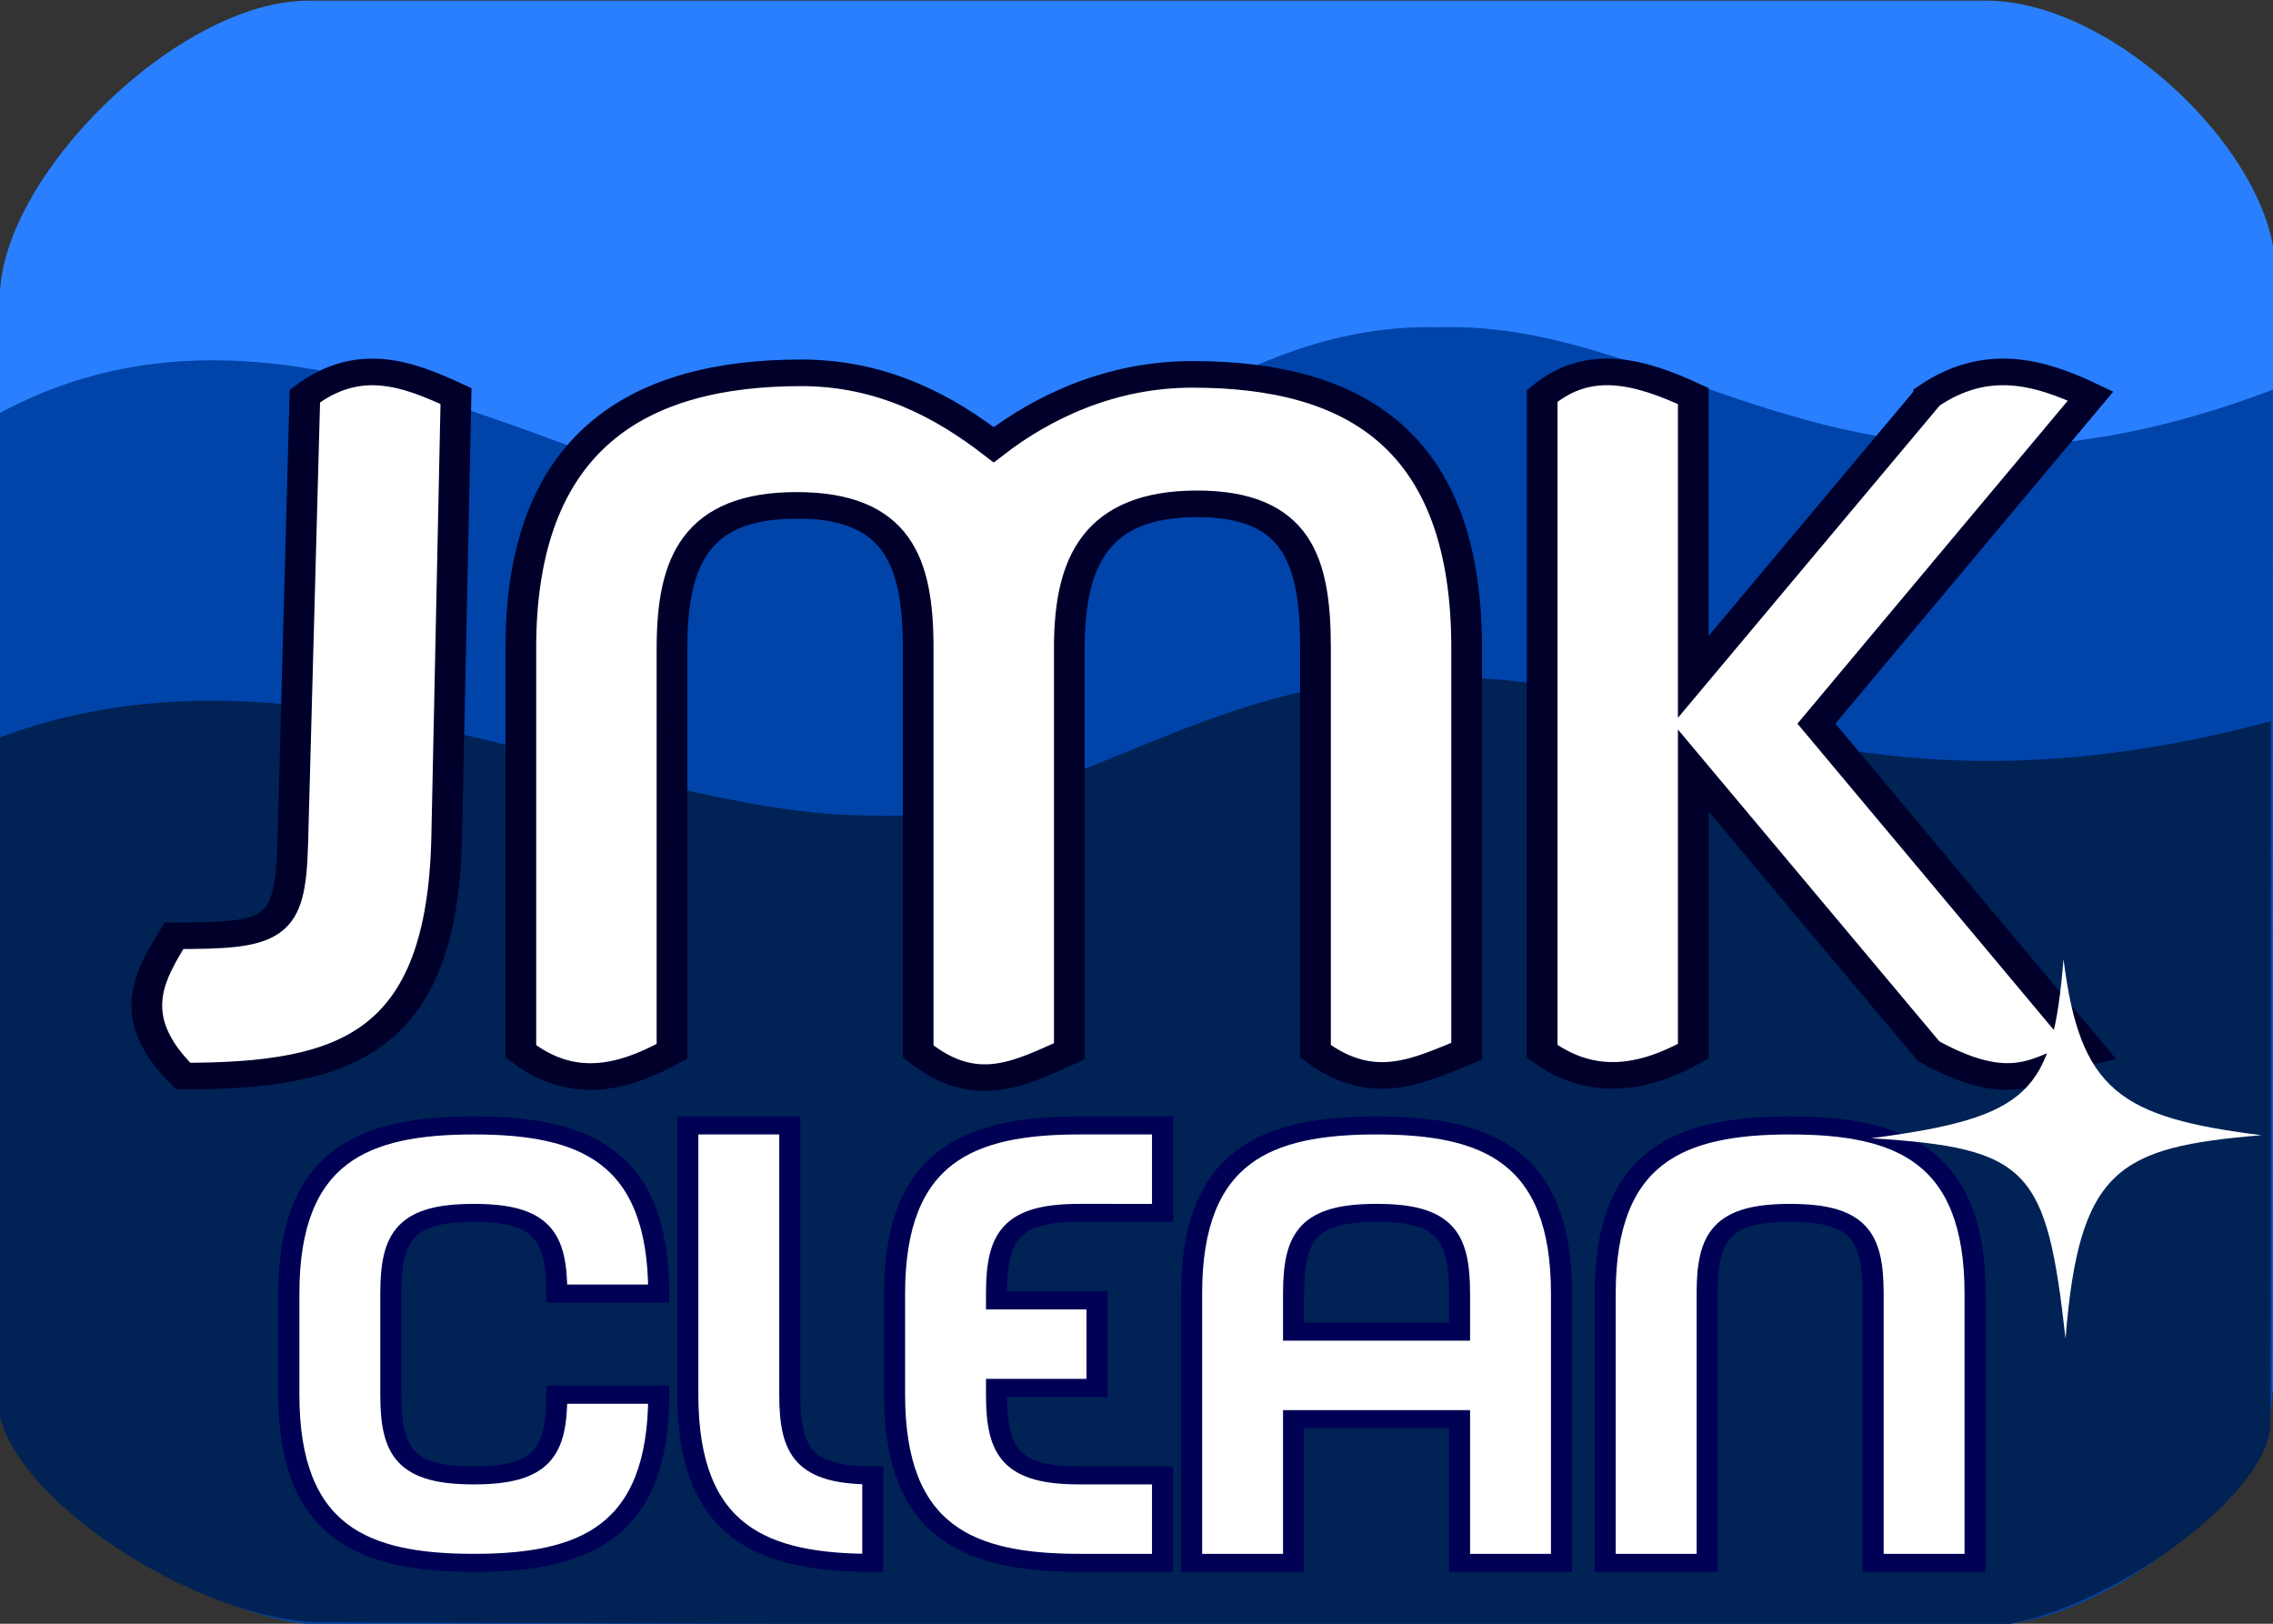
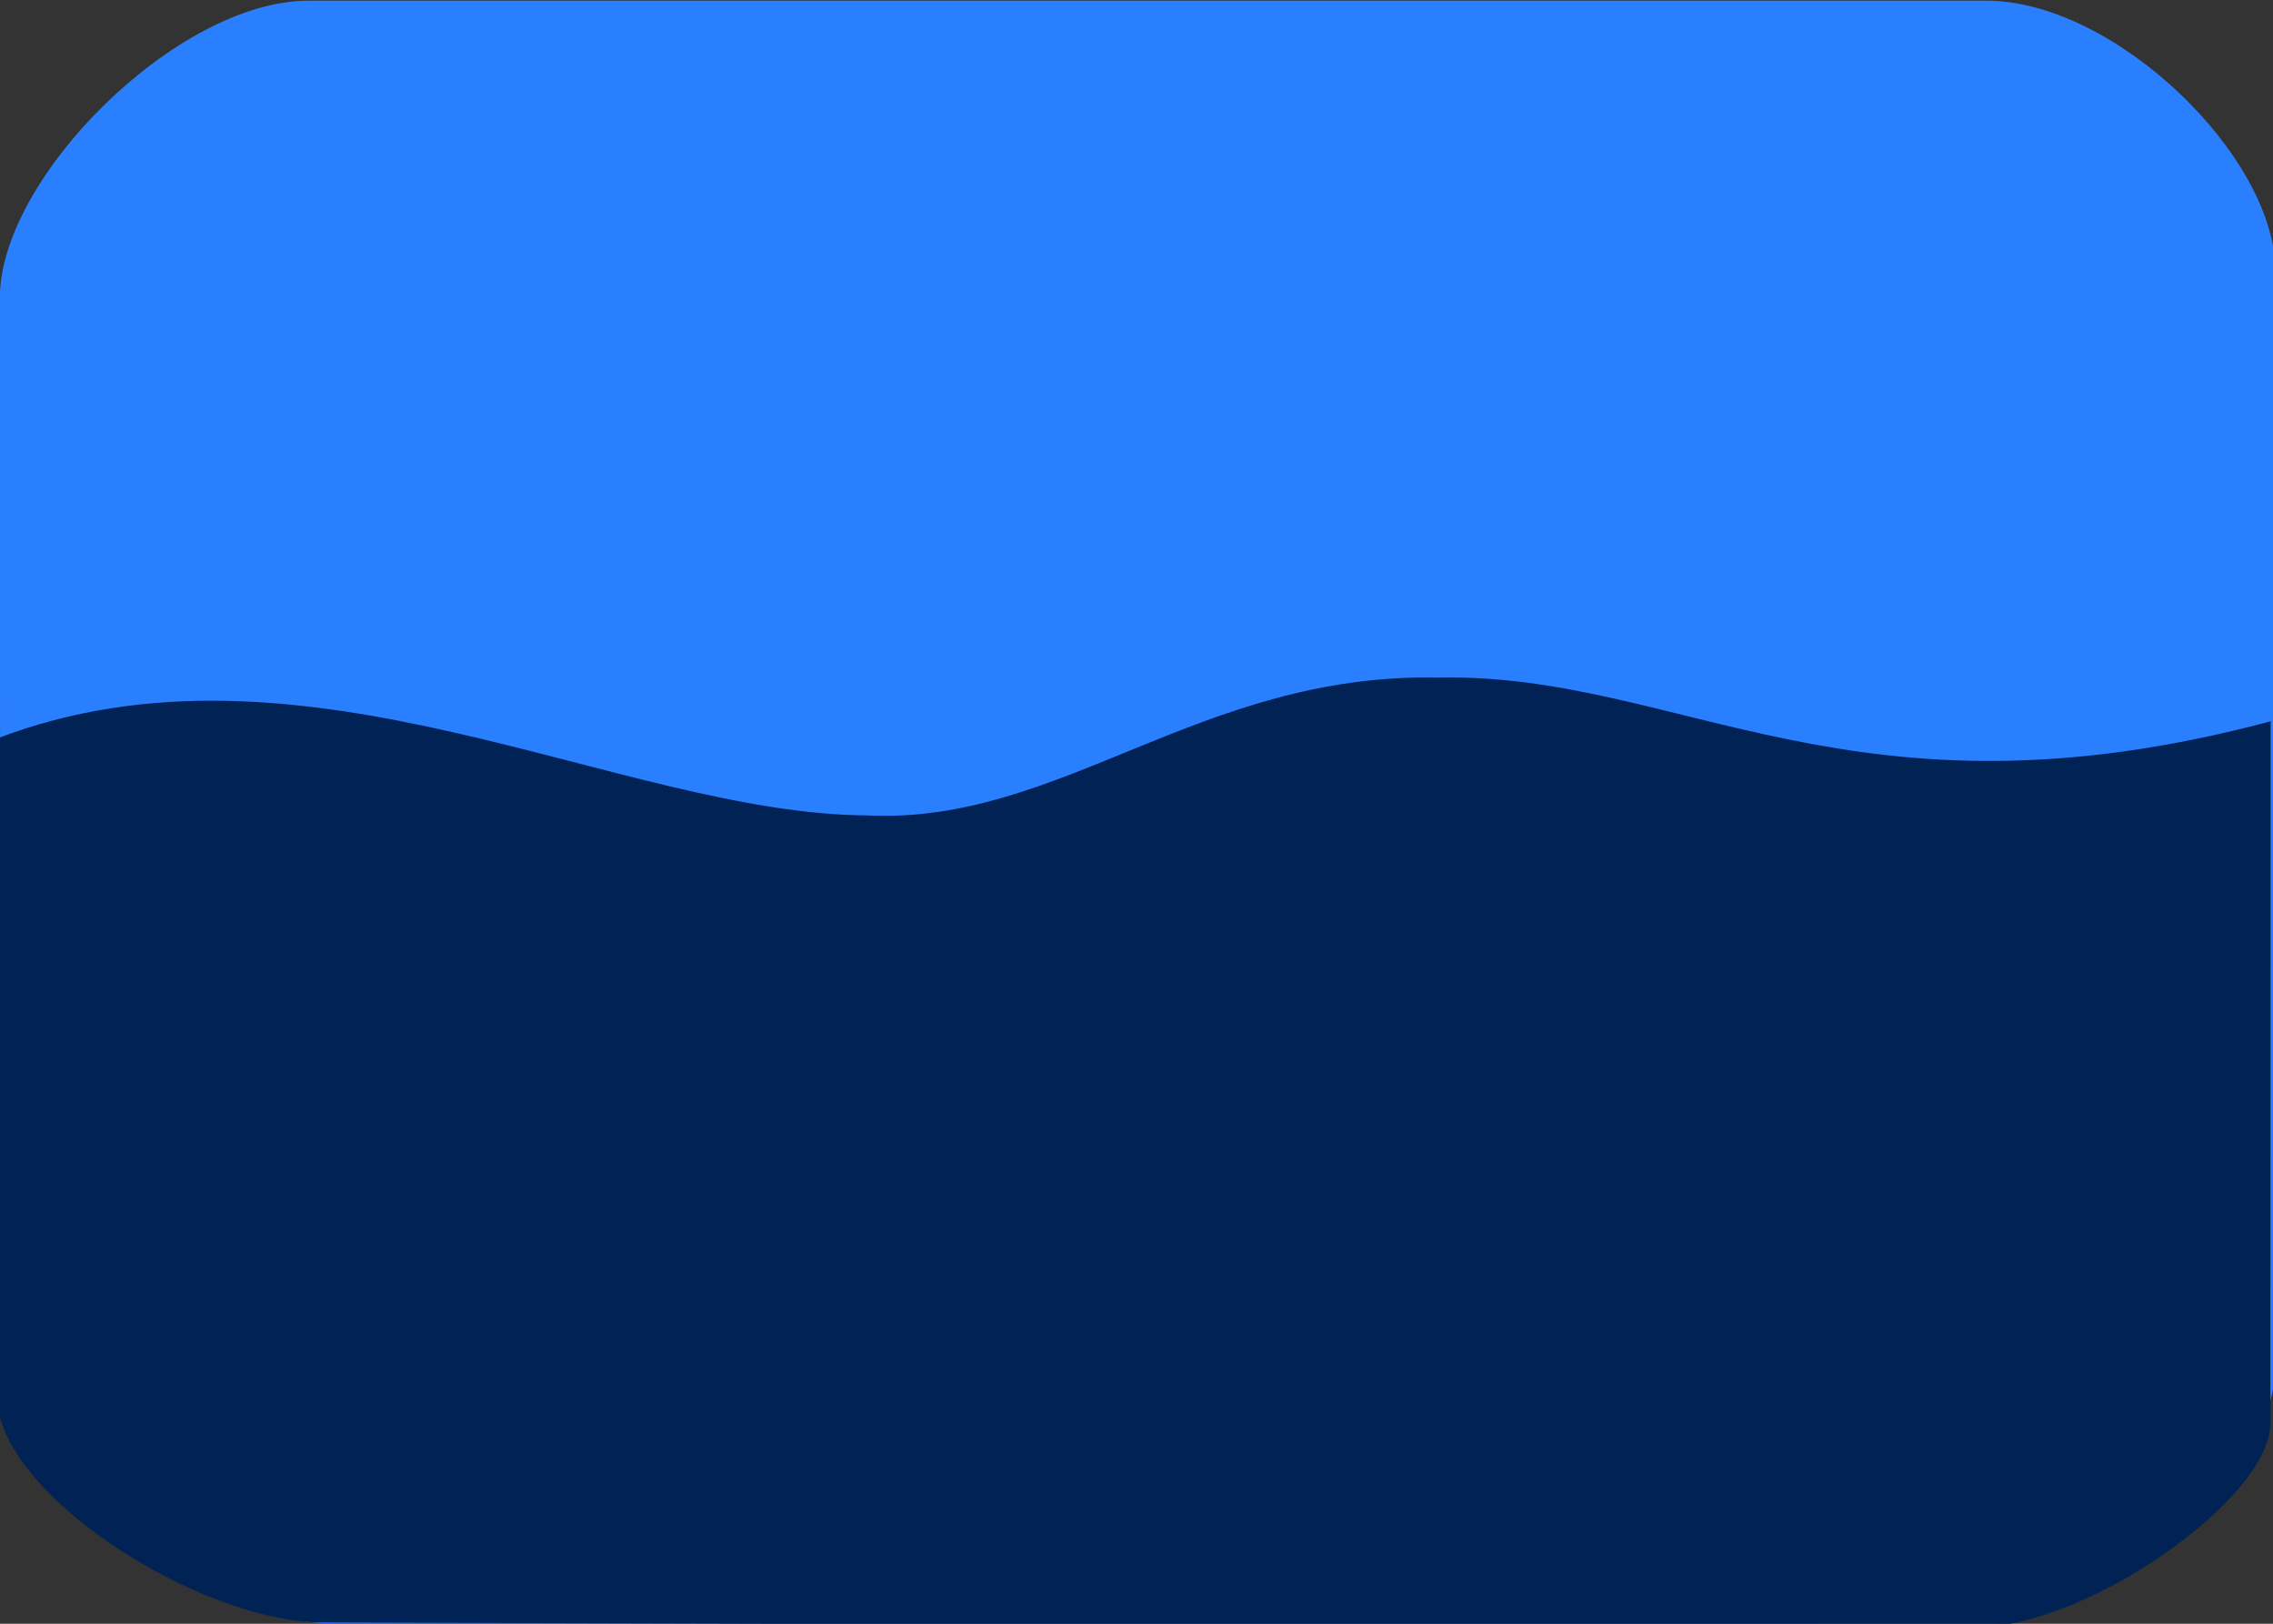
<svg xmlns="http://www.w3.org/2000/svg" xmlns:ns1="http://www.inkscape.org/namespaces/inkscape" xmlns:ns2="http://sodipodi.sourceforge.net/DTD/sodipodi-0.dtd" width="70mm" height="50mm" viewBox="0 0 70 50" version="1.1" id="svg1" ns1:version="1.3.2 (091e20e, 2023-11-25, custom)" ns2:docname="jmklogo5.svg">
  <rect x="0" y="0" width="70" height="50" fill="#333333" stroke="none" />
  <ns2:namedview id="namedview1" pagecolor="#ffffff" bordercolor="#000000" borderopacity="0.25" ns1:showpageshadow="2" ns1:pageopacity="0.0" ns1:pagecheckerboard="0" ns1:deskcolor="#d1d1d1" ns1:document-units="mm" ns1:zoom="0.97890839" ns1:cx="408.61842" ns1:cy="244.66028" ns1:window-width="1920" ns1:window-height="991" ns1:window-x="-9" ns1:window-y="-9" ns1:window-maximized="1" ns1:current-layer="layer1" />
  <defs id="defs1">
    <ns1:path-effect effect="bspline" id="path-effect4" is_visible="true" lpeversion="1.3" weight="33.333" steps="2" helper_size="0" apply_no_weight="true" apply_with_weight="true" only_selected="false" uniform="false" />
    <ns1:path-effect effect="bspline" id="path-effect1" is_visible="true" lpeversion="1.3" weight="33.333" steps="2" helper_size="0" apply_no_weight="true" apply_with_weight="true" only_selected="false" uniform="false" />
  </defs>
  <g ns1:label="Layer 1" ns1:groupmode="layer" id="layer1">
-     <path style="fill:#11002b;stroke-width:0.265" d="m 1.554,45.52 c 0,0 1.419,2.207 1.419,2.207 -1.44e-5,-2.2e-5 -1.419,-2.207 -1.419,-2.207 z" id="path1" />
    <path style="fill:#2a7fff;stroke-width:0.262" d="m 0.01,40.815 c 0.033,4.633 6.36,9.174 10.204,9.176 l 51.099,-0.003 c 3.362,0.007 8.759,-4.294 8.753,-7.942 l 0.008,-33.707 C 70.071,4.823 65.135,0.019 61.162,0.02 L 9.503,0.021 C 5.464,0.019 -0.005,5.475 -0.005,9.172 Z" id="path2" ns2:nodetypes="ccccccccc" />
-     <path style="fill:#0044aa;stroke-width:0.25" d="m -0.068,41.667 c 0.033,4.232 6.36,8.38 10.204,8.382 l 51.099,-0.002 c 3.362,0.007 8.759,-3.923 8.753,-7.255 l 0.008,-30.792 C 57.094,16.903 51.816,9.855 44.327,10.078 36.973,9.873 32.7,16.551 26.724,16.128 19.09,16.052 9.345,7.605 -0.083,12.76 Z" id="path2-8" ns2:nodetypes="ccccccccc" />
    <path style="fill:#002255;stroke-width:0.209" d="m -0.088,43.029 c 0.033,2.97 6.213,6.932 10.053,6.933 l 50.921,0.142 c 3.36,0.005 9.04,-3.947 9.034,-6.286 l 0.008,-21.607 C 57.035,25.653 51.761,20.708 44.277,20.864 36.928,20.72 32.658,25.406 26.686,25.109 19.057,25.056 9.319,19.129 -0.103,22.746 Z" id="path2-8-5" ns2:nodetypes="ccccccccc" />
-     <path d="M 8.394,27.908 C 8.326,30.786 7.87,30.95 4.99,30.95 c -0.642,1.247 -1.493,2.656 0.267,4.642 4.675,0 7.426,-1.077 7.552,-7.917 l 0.267,-14.574 c -1.386,-0.741 -2.783,-1.348 -4.334,0 z M 34.19,12.382 c -2.353,0 -4.303,1.09 -5.696,2.328 -1.393,-1.238 -3.165,-2.379 -5.518,-2.379 -4.675,0 -8.041,2.256 -8.041,9.097 v 13.343 c 1.445,1.285 2.889,0.928 4.334,0 V 21.428 c 0,-2.879 0.695,-4.712 3.574,-4.712 2.879,0 3.485,1.833 3.485,4.712 v 13.343 c 1.67,1.562 2.988,0.684 4.334,0 V 21.428 c 0,-2.879 0.784,-4.763 3.663,-4.763 2.879,0 3.396,1.884 3.396,4.763 v 13.343 c 1.671,1.433 2.988,0.625 4.334,0 V 21.428 c 0,-6.842 -3.189,-9.046 -7.863,-9.046 z m 21.113,0.718 -6.749,9.287 v -9.287 c -1.508,-0.808 -2.992,-1.296 -4.334,0 v 21.67 c 1.398,1.173 2.852,0.95 4.334,0 v -9.287 l 6.749,9.287 c 2.626,1.681 3.328,0.362 4.644,0 l -7.863,-10.835 7.863,-10.835 c -1.483,-0.817 -2.994,-1.288 -4.644,0 z" id="text3" style="font-size:30.958px;font-family:Sonar;-inkscape-font-specification:Sonar;fill:#ffffff;stroke:#00002b;stroke-width:0.88" transform="scale(1.074,0.931)" aria-label="JMK" ns2:nodetypes="sccsccsscssccsssccsssccsscccccccccccc" />
-     <path d="m 13.523,49.062 c -1.933,0 -2.369,-0.748 -2.369,-2.681 v -3.366 c 0,-1.933 0.436,-2.681 2.369,-2.681 1.933,0 2.369,0.748 2.369,2.681 h 2.909 c 0,-4.592 -2.14,-5.59 -5.278,-5.59 -3.138,0 -5.278,0.997 -5.278,5.59 v 3.366 c 0,4.592 2.14,5.59 5.278,5.59 3.138,0 5.278,-0.997 5.278,-5.59 h -2.909 c 0,1.933 -0.436,2.681 -2.369,2.681 z M 22.541,37.425 h -2.909 v 8.956 c 0,4.592 2.14,5.59 5.278,5.59 v -2.909 c -1.933,0 -2.369,-0.748 -2.369,-2.681 z m 10.639,2.909 V 37.425 h -2.369 c -3.138,0 -5.278,0.997 -5.278,5.59 v 3.366 c 0,4.592 2.14,5.59 5.278,5.59 h 2.369 v -2.909 h -2.369 c -1.933,0 -2.369,-0.748 -2.369,-2.681 v -0.229 h 2.868 v -2.909 h -2.868 v -0.229 c 0,-1.933 0.436,-2.681 2.369,-2.681 z m 6.109,-2.909 c -3.138,0 -5.278,0.997 -5.278,5.59 v 8.956 h 2.909 v -4.779 h 4.738 v 4.779 h 2.909 v -8.956 c 0,-4.592 -2.14,-5.59 -5.278,-5.59 z m -2.369,6.857 v -1.268 c 0,-1.933 0.436,-2.681 2.369,-2.681 1.933,0 2.369,0.748 2.369,2.681 v 1.268 z M 51.093,37.425 c -3.138,0 -5.278,0.997 -5.278,5.59 v 8.956 h 2.909 v -8.956 c 0,-1.933 0.436,-2.681 2.369,-2.681 1.933,0 2.369,0.748 2.369,2.681 v 8.956 h 2.909 v -8.956 c 0,-4.592 -2.14,-5.59 -5.278,-5.59 z" id="text4" style="font-size:20.78px;font-family:Sonar;-inkscape-font-specification:Sonar;fill:#ffffff;stroke:#000055;stroke-width:0.6" transform="scale(1.079,0.926)" aria-label="CLEAN" />
-     <path style="fill:#ffffff;stroke:#000055;stroke-width:0;stroke-dasharray:none" d="m 63.549,29.541 c -0.342,4.088 -1.005,4.865 -5.923,5.509 4.875,0.301 5.401,0.955 5.985,6.171 0.416,-5.256 1.642,-5.896 6.038,-6.265 -4.383,-0.545 -5.594,-1.389 -6.099,-5.415 z" id="path4" ns2:nodetypes="ccccc" />
  </g>
</svg>